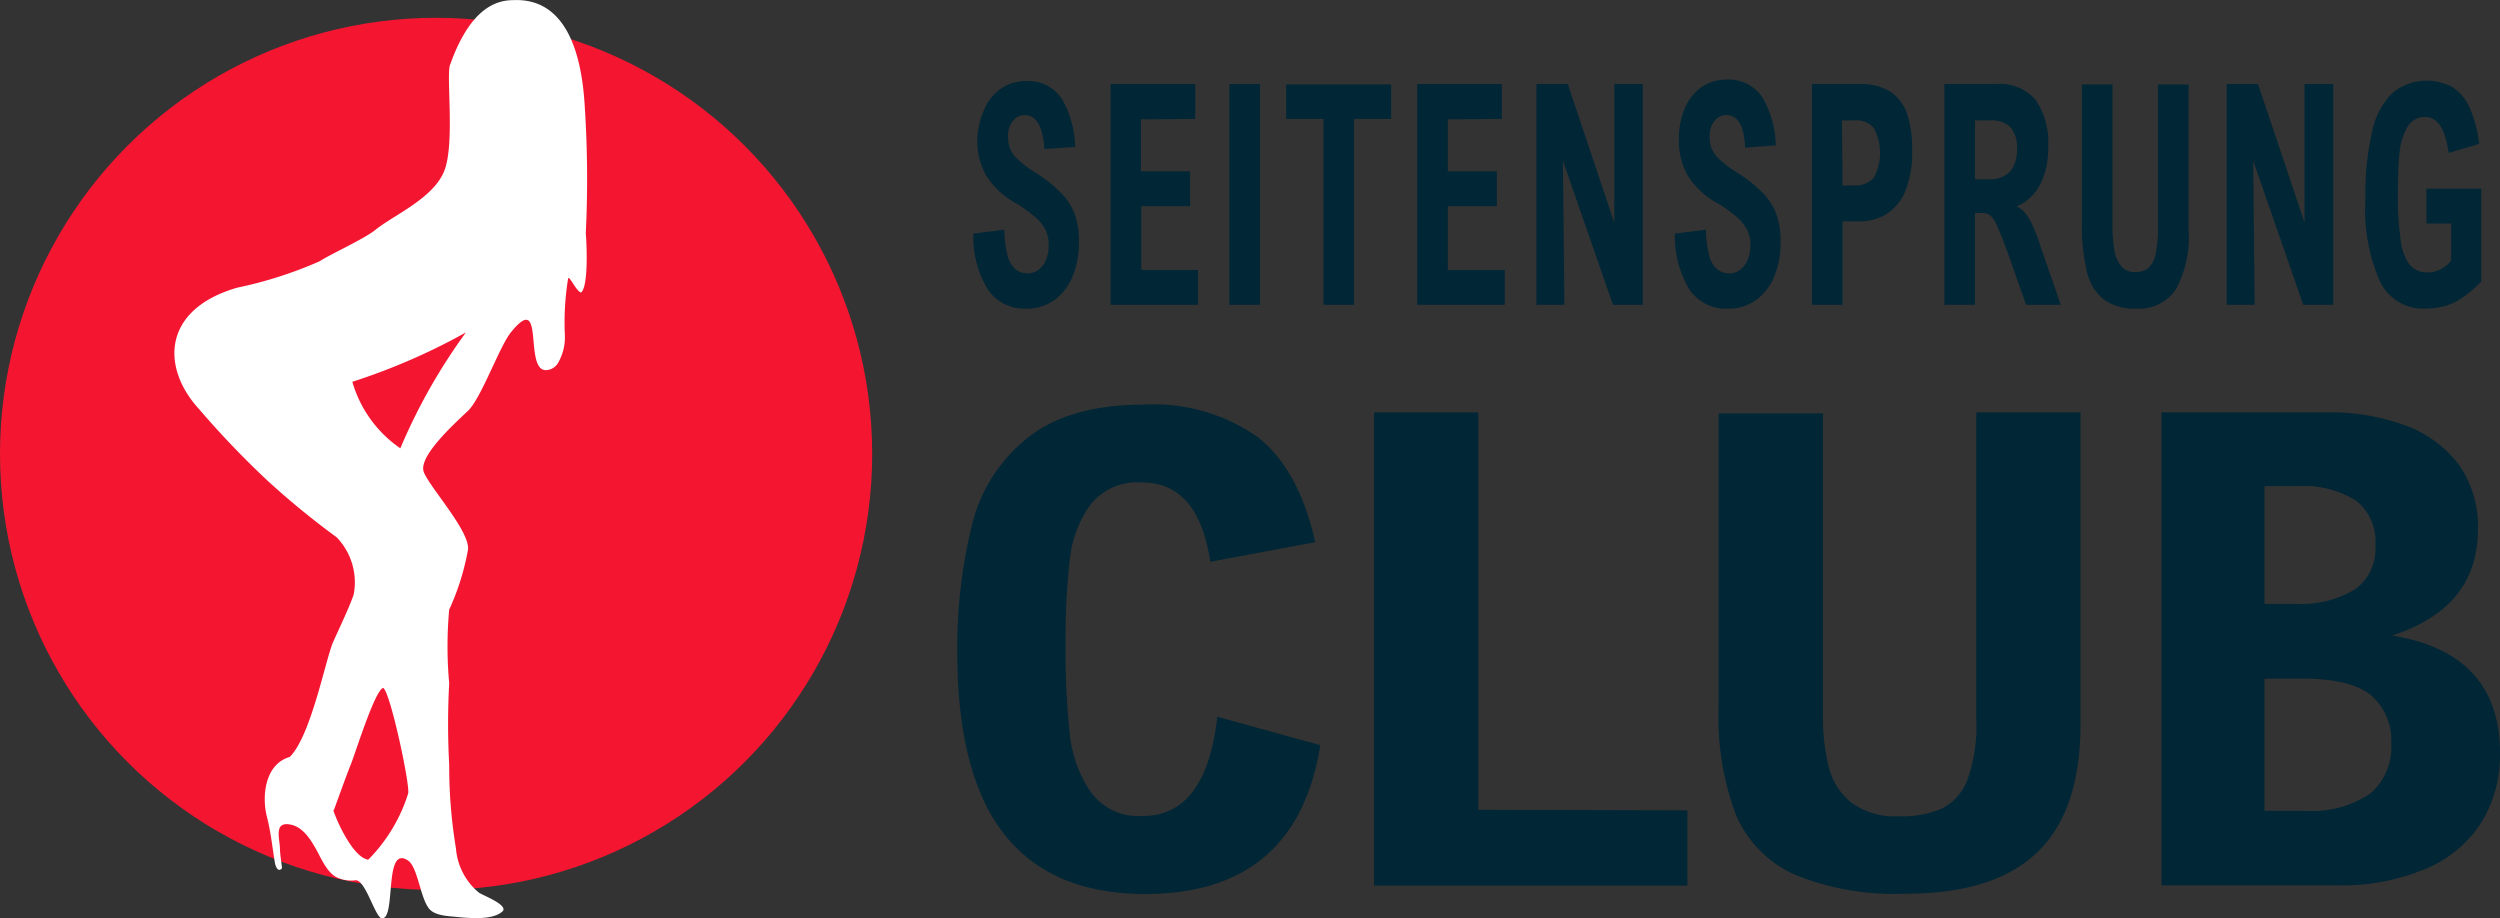
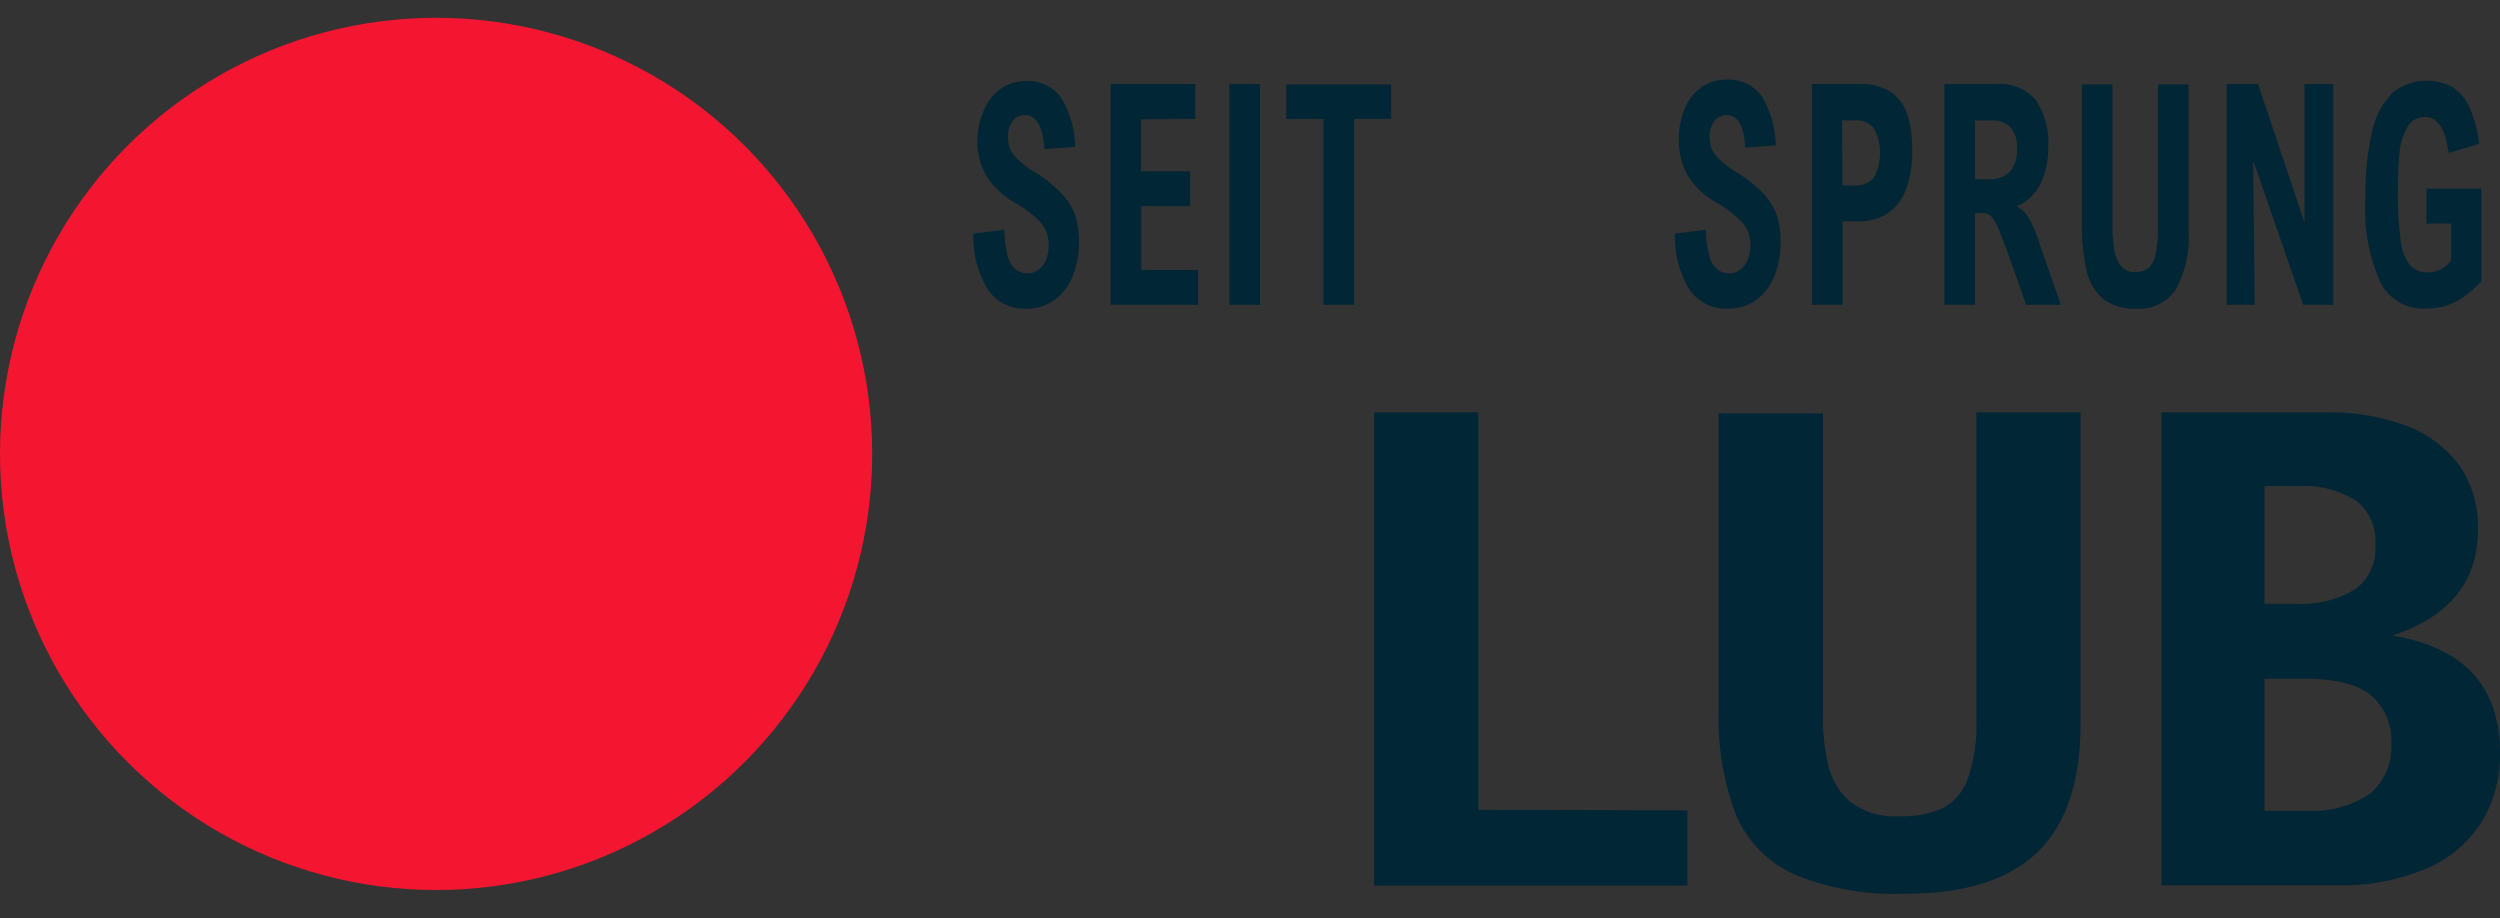
<svg xmlns="http://www.w3.org/2000/svg" id="Ebene_1" data-name="Ebene 1" viewBox="0 0 169.86 62.4">
  <rect x="0" y="0" width="169.86" height="62.4" fill="#333333" stroke="none" />
  <defs>
    <style>.cls-1{fill:#012635;}.cls-2{fill:#f41631;}.cls-3{fill:#fff;}</style>
  </defs>
  <title>seitensprungclub-light</title>
  <path class="cls-1" d="M230.76,226.35a1,1,0,0,0-.81.41,1.59,1.59,0,0,0-.32,1.05,2.2,2.2,0,0,0,.13.8,2,2,0,0,0,.53.74,6.73,6.73,0,0,0,1.18.89,9.4,9.4,0,0,1,1.83,1.47,4.12,4.12,0,0,1,.9,1.47,5.78,5.78,0,0,1,.25,1.81,5.9,5.9,0,0,1-.44,2.33,3.69,3.69,0,0,1-1.23,1.6,3.22,3.22,0,0,1-1.9.58,3,3,0,0,1-2.61-1.28,6.93,6.93,0,0,1-1-3.82l2.11-.26a7.62,7.62,0,0,0,.22,1.77,1.83,1.83,0,0,0,.53.91,1.25,1.25,0,0,0,.83.28,1.19,1.19,0,0,0,.78-.27,1.64,1.64,0,0,0,.49-.69,2.6,2.6,0,0,0,.16-.93,2.24,2.24,0,0,0-.19-1,2.67,2.67,0,0,0-.67-.88,8.62,8.62,0,0,0-1.38-1,5.5,5.5,0,0,1-2-1.86,4.82,4.82,0,0,1-.61-2.46A5.36,5.36,0,0,1,228,226a3.31,3.31,0,0,1,1.14-1.44,2.92,2.92,0,0,1,1.7-.52,2.74,2.74,0,0,1,2.41,1.15,6.75,6.75,0,0,1,.94,3.32l-2.09.15C232,227.11,231.55,226.35,230.76,226.35Z" transform="translate(-161.14 -218.53)" />
  <path class="cls-1" d="M238.66,226.64v3.53H242v2.37h-3.32v4.33h3.86v2.37h-5.94v-15h5.75v2.37Z" transform="translate(-161.14 -218.53)" />
  <path class="cls-1" d="M244.67,239.24v-15h2.08v15Z" transform="translate(-161.14 -218.53)" />
  <path class="cls-1" d="M253.14,226.61v12.63h-2.08V226.61h-2.53v-2.34h7.13v2.34Z" transform="translate(-161.14 -218.53)" />
-   <path class="cls-1" d="M259.51,226.64v3.53h3.33v2.37h-3.33v4.33h3.87v2.37h-5.95v-15h5.75v2.37Z" transform="translate(-161.14 -218.53)" />
-   <path class="cls-1" d="M270.73,239.24l-3.4-9.8h0l.1,9.8h-1.9v-15h2.13l3.16,9.42h0v-9.42h1.94v15Z" transform="translate(-161.14 -218.53)" />
  <path class="cls-1" d="M278.43,226.35a1,1,0,0,0-.81.41,1.64,1.64,0,0,0-.32,1.05,2.2,2.2,0,0,0,.13.8,2.14,2.14,0,0,0,.53.74,7.14,7.14,0,0,0,1.18.89,9.5,9.5,0,0,1,1.84,1.47,4.09,4.09,0,0,1,.89,1.47,5.78,5.78,0,0,1,.25,1.81,5.9,5.9,0,0,1-.43,2.33,3.78,3.78,0,0,1-1.24,1.6,3.21,3.21,0,0,1-1.89.58,3,3,0,0,1-2.62-1.28,6.93,6.93,0,0,1-1-3.82l2.11-.26a7,7,0,0,0,.23,1.77,1.69,1.69,0,0,0,.53.91,1.23,1.23,0,0,0,.83.28,1.17,1.17,0,0,0,.77-.27,1.64,1.64,0,0,0,.49-.69,2.6,2.6,0,0,0,.17-.93,2.4,2.4,0,0,0-.19-1,2.87,2.87,0,0,0-.68-.88,8.62,8.62,0,0,0-1.38-1,5.39,5.39,0,0,1-2-1.86,4.73,4.73,0,0,1-.61-2.46,5.19,5.19,0,0,1,.4-2.11,3.22,3.22,0,0,1,1.13-1.44,2.92,2.92,0,0,1,1.7-.52,2.74,2.74,0,0,1,2.41,1.15,6.65,6.65,0,0,1,.94,3.32l-2.08.15Q279.62,226.35,278.43,226.35Z" transform="translate(-161.14 -218.53)" />
  <path class="cls-1" d="M291.06,228.77a7.07,7.07,0,0,1-.45,2.71,3.4,3.4,0,0,1-1.27,1.58,3.47,3.47,0,0,1-1.89.51h-1.12v5.67h-2.08v-15h3.21a3.83,3.83,0,0,1,2.14.53,3,3,0,0,1,1.13,1.53A7.82,7.82,0,0,1,291.06,228.77Zm-4.73,2.36h.78a1.66,1.66,0,0,0,1.35-.53,3.57,3.57,0,0,0,0-3.36,1.5,1.5,0,0,0-1.29-.53h-.88Z" transform="translate(-161.14 -218.53)" />
  <path class="cls-1" d="M300.3,228.53a5.45,5.45,0,0,1-.53,2.51,3.25,3.25,0,0,1-1.62,1.52,1.76,1.76,0,0,1,.49.33,3.23,3.23,0,0,1,.52.78,11,11,0,0,1,.61,1.57l1.39,4H298.8l-1.26-3.58c-.31-.84-.55-1.44-.72-1.81a2.16,2.16,0,0,0-.47-.7.92.92,0,0,0-.55-.15h-.47v6.24h-2.08v-15h3.54a3.17,3.17,0,0,1,2.67,1.09A5.14,5.14,0,0,1,300.3,228.53Zm-2.12.13a2.1,2.1,0,0,0-.45-1.5,1.81,1.81,0,0,0-1.34-.45h-1.06v4h.89a1.9,1.9,0,0,0,1.49-.52A2.26,2.26,0,0,0,298.18,228.66Z" transform="translate(-161.14 -218.53)" />
  <path class="cls-1" d="M306.29,239.5a3.59,3.59,0,0,1-2.18-.6,3.39,3.39,0,0,1-1.17-1.88,13.68,13.68,0,0,1-.35-3.43v-9.32h2.08v9.56a10.85,10.85,0,0,0,.11,1.62,2.54,2.54,0,0,0,.45,1.12,1.14,1.14,0,0,0,1,.44,1.37,1.37,0,0,0,.86-.25,1.64,1.64,0,0,0,.5-.92,8.14,8.14,0,0,0,.17-1.87v-9.7h2.08v9.85a7.49,7.49,0,0,1-.86,4.07A3,3,0,0,1,306.29,239.5Z" transform="translate(-161.14 -218.53)" />
  <path class="cls-1" d="M317.63,239.24l-3.4-9.8h0l.1,9.8h-1.9v-15h2.13l3.16,9.42h0v-9.42h1.95v15Z" transform="translate(-161.14 -218.53)" />
  <path class="cls-1" d="M329.58,228.31l-2.07.61c-.22-1.63-.75-2.44-1.59-2.44a1.34,1.34,0,0,0-1.22.7,4.25,4.25,0,0,0-.53,1.75c-.07.7-.11,1.57-.11,2.62a21.39,21.39,0,0,0,.19,3.29,3.46,3.46,0,0,0,.62,1.69,1.54,1.54,0,0,0,1.24.51,2,2,0,0,0,1.57-.81v-2.51H326v-2.37h3.73v6.3a7.39,7.39,0,0,1-1.32,1.13,4.1,4.1,0,0,1-1.21.56,5.53,5.53,0,0,1-1.34.16,3.24,3.24,0,0,1-3-1.82,12.08,12.08,0,0,1-1-5.68,18.66,18.66,0,0,1,.47-4.61,5.1,5.1,0,0,1,1.39-2.57,3.68,3.68,0,0,1,4.05-.37,3.12,3.12,0,0,1,1.16,1.39A8,8,0,0,1,329.58,228.31Z" transform="translate(-161.14 -218.53)" />
-   <path class="cls-1" d="M250.5,255.37l-7.13,1.33q-.8-5.38-4.63-5.39a4.08,4.08,0,0,0-3.49,1.48,7.75,7.75,0,0,0-1.42,3.72,47.74,47.74,0,0,0-.29,5.83,51.94,51.94,0,0,0,.28,6,8.49,8.49,0,0,0,1.43,4,4,4,0,0,0,3.54,1.63c2.87,0,4.55-2.25,5.06-6.74l7,1.93q-1.63,10.11-11.9,10.11-6.33,0-9.53-4T226.18,263a35.11,35.11,0,0,1,1-8.8,10.82,10.82,0,0,1,3.78-5.92q2.82-2.26,7.92-2.26a12.25,12.25,0,0,1,7.73,2.22C248.46,249.69,249.77,252.08,250.5,255.37Z" transform="translate(-161.14 -218.53)" />
  <path class="cls-1" d="M275.79,273.59v5.11H254.5V246.55h7.08v27Z" transform="translate(-161.14 -218.53)" />
  <path class="cls-1" d="M290.56,279.25a17.83,17.83,0,0,1-7.44-1.28,7.81,7.81,0,0,1-4-4,18.63,18.63,0,0,1-1.21-7.35v-20H285v20.53a13.79,13.79,0,0,0,.39,3.48,4.52,4.52,0,0,0,1.52,2.42,5.06,5.06,0,0,0,3.29.94,6.63,6.63,0,0,0,2.93-.55,3.59,3.59,0,0,0,1.71-2,10.94,10.94,0,0,0,.58-4V246.55h7.08v21.17q0,5.91-2.95,8.73T290.56,279.25Z" transform="translate(-161.14 -218.53)" />
  <path class="cls-1" d="M329.5,254.51q0,5.31-5.83,7.2,7.33,1.2,7.33,8a8.79,8.79,0,0,1-1.22,4.63,8.24,8.24,0,0,1-3.73,3.18,14.66,14.66,0,0,1-6.2,1.16H308V246.55h11.23a14.61,14.61,0,0,1,5.4.91,7.9,7.9,0,0,1,3.62,2.71A7.24,7.24,0,0,1,329.5,254.51ZM315,259.56h2.17a7.09,7.09,0,0,0,4-1,3.39,3.39,0,0,0,1.36-3,3.5,3.5,0,0,0-1.29-3,6.68,6.68,0,0,0-4-1H315Zm0,14.06h2.78a7.05,7.05,0,0,0,4.44-1.2,4.16,4.16,0,0,0,1.39-3.41,4,4,0,0,0-1.32-3.19c-.89-.78-2.45-1.18-4.69-1.18H315Z" transform="translate(-161.14 -218.53)" />
  <circle id="Oval" class="cls-2" cx="29.63" cy="30.84" r="29.63" />
-   <path id="Shape" class="cls-3" d="M196,218.54c3.88-.19,4.68,4.24,4.86,7.06a76,76,0,0,1,.08,8.8c0-.19.27,3.46-.31,4-.3,0-.83-1.22-.89-.94a18.31,18.31,0,0,0-.22,3.84,3.48,3.48,0,0,1-.42,1.81,1,1,0,0,1-.9.57c-1.48-.07,0-5.5-2.37-2.54-.78,1-2,4.45-2.89,5.3s-3.43,3.12-3,4.18,3.12,4,3,5.24a16.76,16.76,0,0,1-1.28,4.09,27.5,27.5,0,0,0,0,5,50.64,50.64,0,0,0,0,5.51,34.22,34.22,0,0,0,.46,5.72,4.34,4.34,0,0,0,1.56,3c.32.21,2.13.89,1.56,1.31-.79.64-2.57.38-3.5.3s-1.35-.3-1.56-.69c-.49-.76-.71-2.74-1.33-3.11-1.65-1.08-.78,3.94-1.75,3.94-.46,0-1.12-2.67-1.82-2.59a2.24,2.24,0,0,1-1.12-.14c-.78-.28-1.19-1.35-1.56-2s-.88-1.47-1.7-1.64c-1.11-.23-.8.78-.74,1.56,0,.47.1.93.14,1.4-.29.34-.45-.19-.48-.36-.17-1-.26-2-.54-3.12-.35-1.32-.19-3.58,1.55-4.08,1.44-1.44,2.42-6.58,2.94-7.8.36-.81,1.1-2.35,1.4-3.23a4.41,4.41,0,0,0-1.15-3.89,55.4,55.4,0,0,1-4.68-3.83,61.73,61.73,0,0,1-4.68-4.89c-2.6-2.84-2.48-6.79,2.62-8.25a27.92,27.92,0,0,0,5.58-1.79c.63-.43,3.12-1.56,3.82-2.16,1.25-1,4-2.16,4.68-4.07s.09-6.41.36-7.12C192.94,219.52,194.5,218.54,196,218.54Zm-3.12,22.53a42.55,42.55,0,0,1-7.8,3.4,8.23,8.23,0,0,0,3.26,4.52,39.21,39.21,0,0,1,4.49-7.92Zm-9.09,32.49c0,.18,1.22,3.22,2.37,3.38a11.09,11.09,0,0,0,2.71-4.49c.16-.5-1.23-7-1.7-7.18-.59.18-2,4.81-2.24,5.31C184.64,271.31,183.83,273.56,183.83,273.56Z" transform="translate(-161.14 -218.53)" />
</svg>